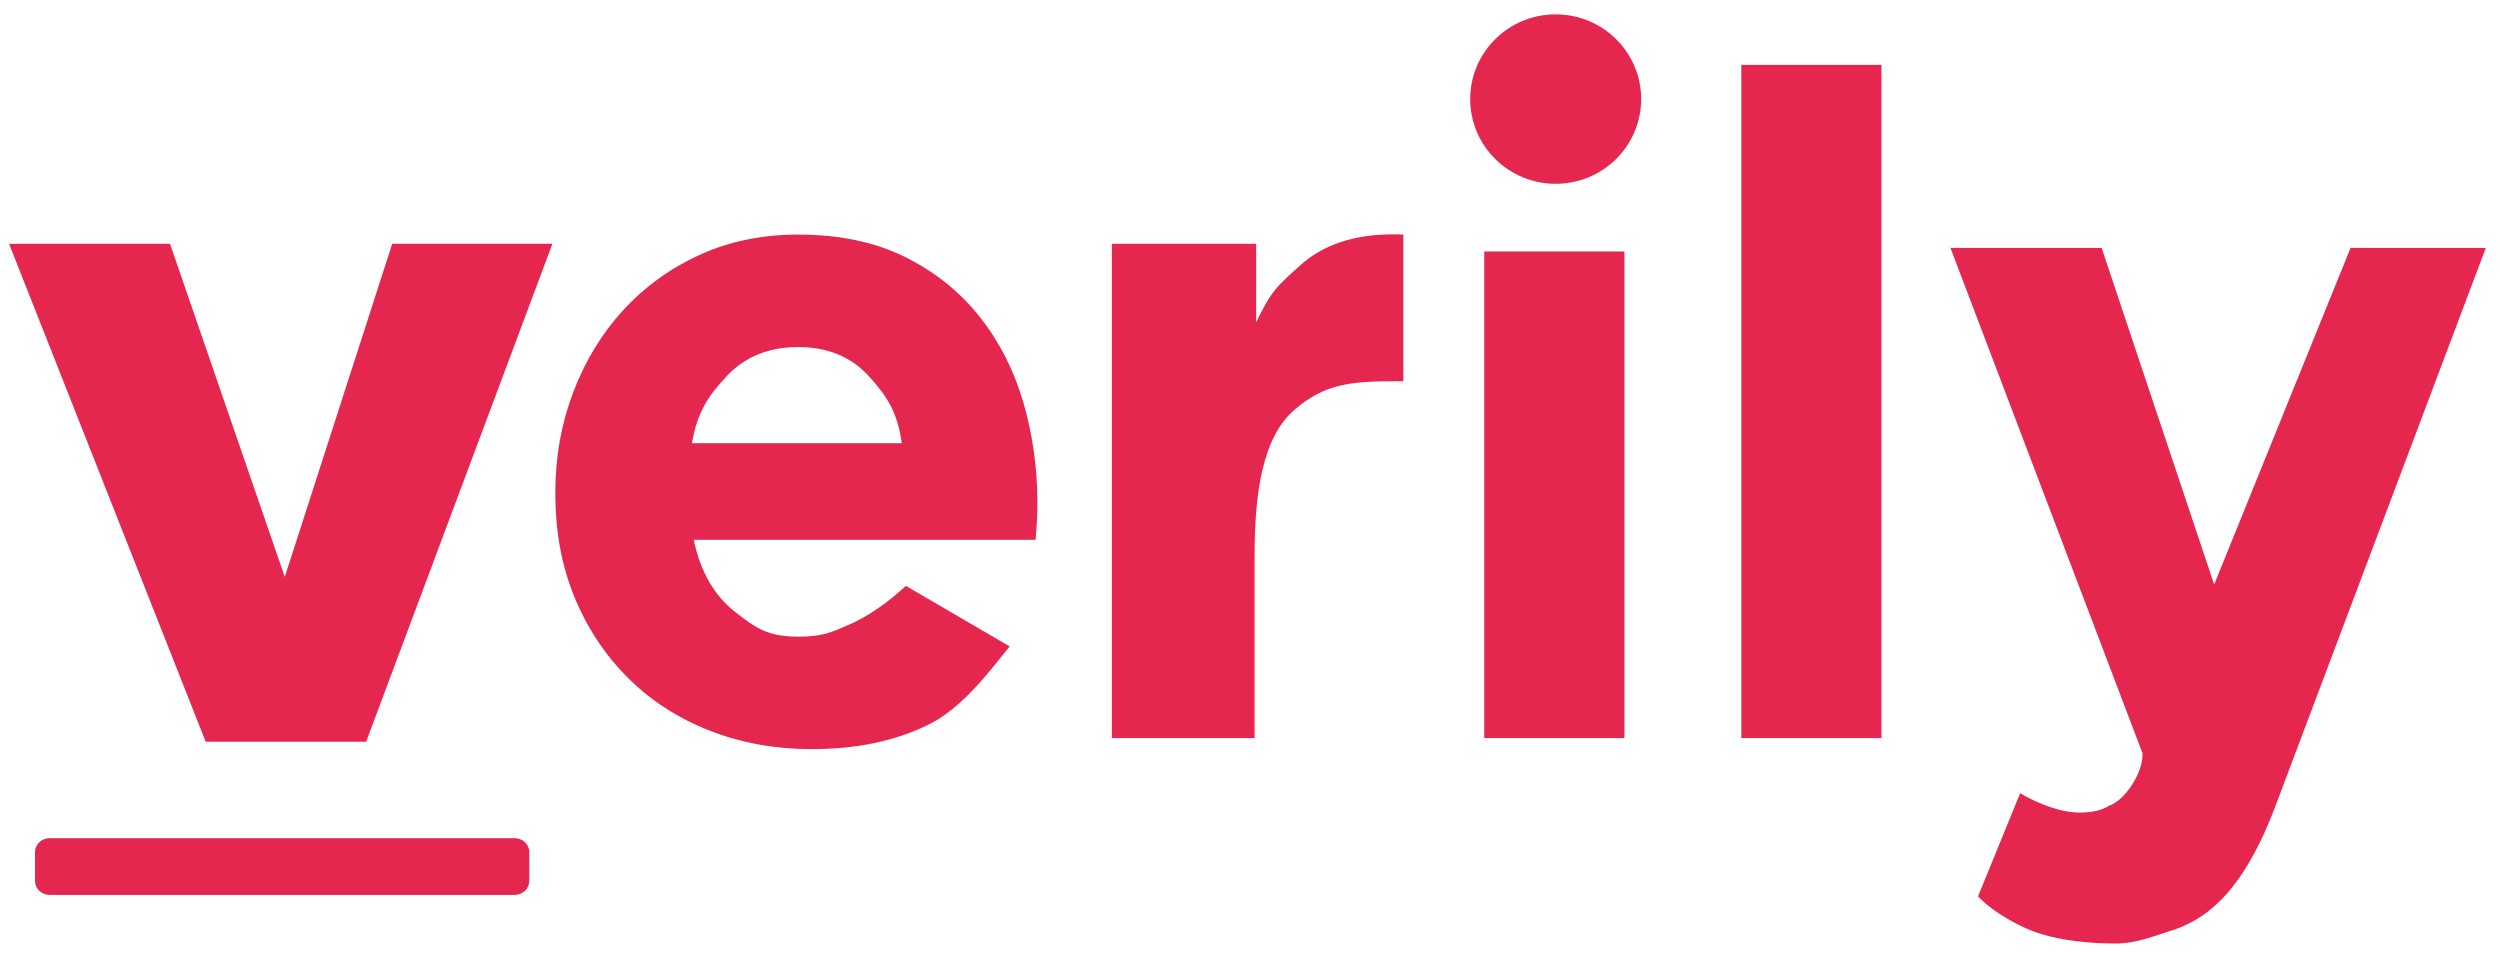
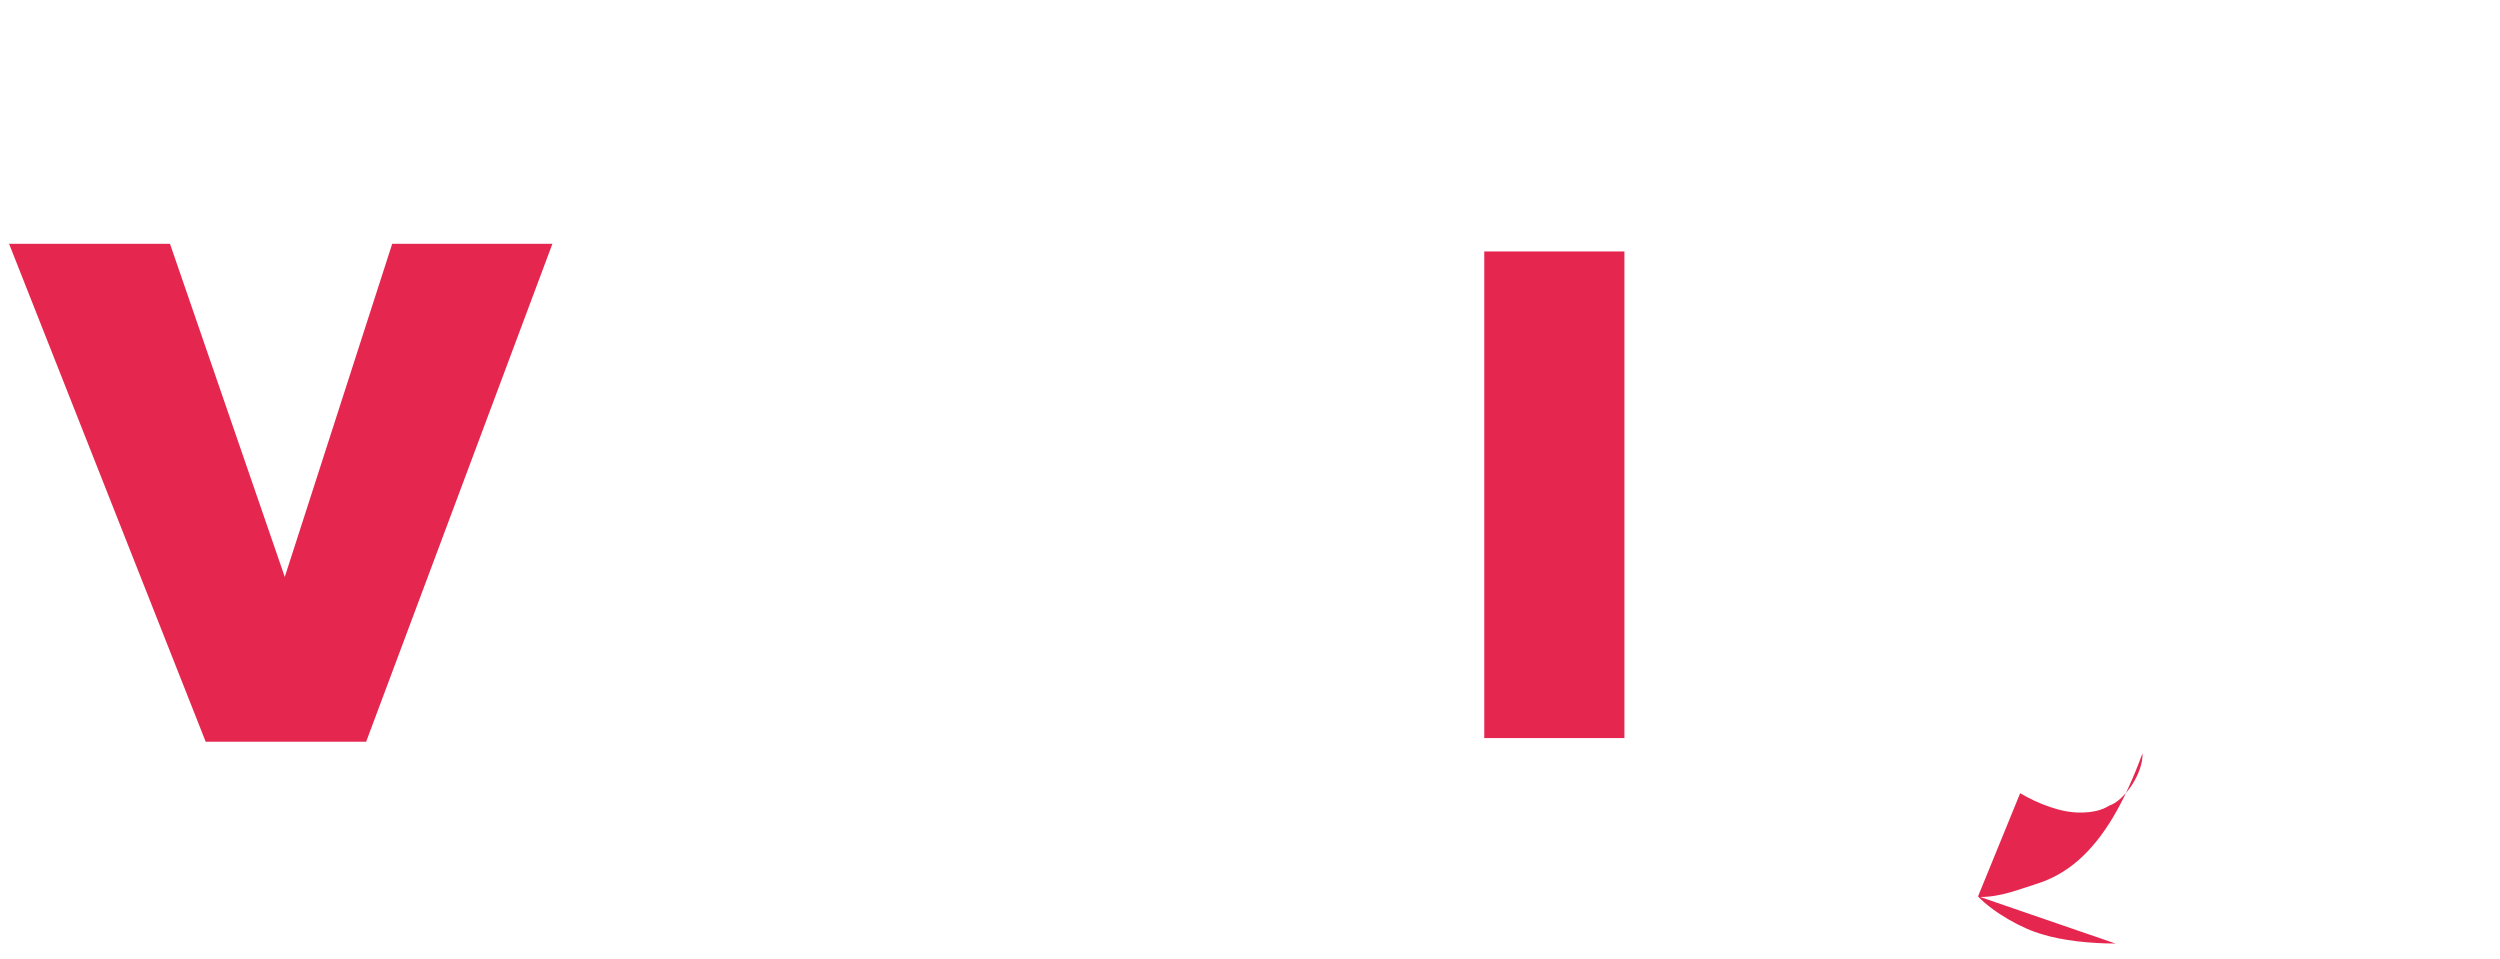
<svg xmlns="http://www.w3.org/2000/svg" xmlns:ns1="http://www.inkscape.org/namespaces/inkscape" xmlns:ns2="http://sodipodi.sourceforge.net/DTD/sodipodi-0.dtd" id="svg2985" version="1.1" ns1:version="0.48.5 r10040" width="459" height="176" ns2:docname="Verily_fulllogo.png">
  <defs id="defs2989" />
  <ns2:namedview pagecolor="#ffffff" bordercolor="#666666" borderopacity="1" objecttolerance="10" gridtolerance="10" guidetolerance="10" ns1:pageopacity="0" ns1:pageshadow="2" ns1:window-width="1366" ns1:window-height="706" id="namedview2987" showgrid="false" ns1:zoom="0.9724493" ns1:cx="58.960954" ns1:cy="16.230824" ns1:window-x="-8" ns1:window-y="-8" ns1:window-maximized="1" ns1:current-layer="svg2985" />
  <g id="g3071" style="fill:#e52750;fill-opacity:1">
    <path ns2:nodetypes="cccccccc" ns1:connector-curvature="0" id="path3030" style="font-size:25.05px;font-style:normal;font-weight:bold;text-align:start;text-anchor:start;fill:#e52750;font-family:Gotham Bold;fill-opacity:1" d="m 1.664,44.758 29.544,0 21.077,61.164 19.726,-61.164 29.413,0 -34.202,91.428 -29.454,0 z" />
-     <path ns2:nodetypes="cccsccssssssssccccccccccssccss" ns1:connector-curvature="0" id="path3032" style="font-size:25.05px;font-style:normal;font-weight:bold;text-align:start;text-anchor:start;fill:#e52750;font-family:Gotham Bold;fill-opacity:1" d="m 165.567,81.371 c -0.787,-5.756 -2.807,-8.759 -6.059,-12.316 -3.252,-3.556 -7.571,-5.335 -12.955,-5.335 -5.385,7.4e-5 -9.732,1.75 -13.04,5.25 -3.309,3.5 -5.468,6.531 -6.478,12.401 z m -16.493,56.169 c -6.73,0 -12.984,-1.129 -18.76,-3.387 -5.777,-2.258 -10.768,-5.474 -14.973,-9.649 -4.206,-4.175 -7.487,-9.113 -9.844,-14.813 -2.357,-5.701 -3.535,-12.051 -3.535,-19.05 l 0,-0.336 c 0,-6.434 1.094,-12.53 3.281,-18.286 2.187,-5.756 5.244,-10.779 9.171,-15.069 3.926,-4.29 8.61,-7.676 14.049,-10.158 5.44,-2.482 11.47,-3.723 18.09,-3.723 7.514,9.2e-5 14.019,1.355 19.515,4.064 5.496,2.709 10.067,6.349 13.713,10.92 3.646,4.571 6.338,9.819 8.077,15.744 1.739,5.925 2.608,12.104 2.609,18.539 -9e-5,1.016 -0.028,2.088 -0.085,3.216 -0.056,1.128 -0.14,2.314 -0.249,3.557 l -62.764,0 c 1.236,5.87 3.789,10.3 7.659,13.292 3.87,2.992 5.91,4.487 11.63,4.487 4.262,2e-5 5.871,-0.734 9.237,-2.201 3.365,-1.467 6.843,-3.839 10.434,-7.115 l 19.043,11.108 c -4.262,5.308 -8.871,11.386 -14.928,14.376 -6.058,2.99 -13.181,4.485 -21.369,4.485 z" />
-     <path ns2:nodetypes="ccccccsssccc" ns1:connector-curvature="0" id="path3034" style="font-size:25.05px;font-style:normal;font-weight:bold;text-align:start;text-anchor:start;fill:#e52750;font-family:Gotham Bold;fill-opacity:1" d="m 204.137,44.758 26.494,0 0,14.429 c 2.804,-5.813 3.621,-6.493 8.739,-11.042 4.514,-3.725 10.608,-5.417 18.283,-5.076 l 0,26.92 -1.354,0 c -8.577,6e-5 -13.157,0.571 -18.591,5.21 -6.081,5.191 -7.365,15.838 -7.365,26.789 l 0,33.523 -26.205,0 z" />
-     <path ns1:connector-curvature="0" id="path3038" style="font-size:25.05px;font-style:normal;font-weight:bold;text-align:start;text-anchor:start;fill:#e52750;font-family:Gotham Bold;fill-opacity:1" d="m 319.705,11.912 25.731,0 0,123.597 -25.731,0 z" />
-     <path ns2:nodetypes="scccsscccccccccccs" ns1:connector-curvature="0" id="path3040" style="font-size:25.05px;font-style:normal;font-weight:bold;text-align:start;text-anchor:start;fill:#e52750;font-family:Gotham Bold;fill-opacity:1" d="m 388.403,173.233 c -4.743,-2e-5 -9.814,-0.564 -13.426,-1.692 -3.663,-0.999 -8.965,-3.98 -11.815,-6.953 l 7.74,-18.957 c 1.695,1.016 3.529,1.863 5.503,2.54 1.974,0.677 3.808,1.015 5.503,1.015 2.256,0 4.034,-0.423 5.332,-1.268 2.887,-0.945 6.286,-6.071 6.125,-9.618 l -35.261,-92.78 27.757,0 20.657,61.801 25.042,-61.801 24.83,0 -38.189,101.326 c -1.695,4.626 -3.501,8.548 -5.42,11.765 -1.919,3.217 -4.035,5.842 -6.348,7.874 -2.313,2.032 -4.937,3.5 -7.872,4.402 -2.935,0.902 -6.321,2.347 -10.158,2.347 z" />
+     <path ns2:nodetypes="scccsscccccccccccs" ns1:connector-curvature="0" id="path3040" style="font-size:25.05px;font-style:normal;font-weight:bold;text-align:start;text-anchor:start;fill:#e52750;font-family:Gotham Bold;fill-opacity:1" d="m 388.403,173.233 c -4.743,-2e-5 -9.814,-0.564 -13.426,-1.692 -3.663,-0.999 -8.965,-3.98 -11.815,-6.953 l 7.74,-18.957 c 1.695,1.016 3.529,1.863 5.503,2.54 1.974,0.677 3.808,1.015 5.503,1.015 2.256,0 4.034,-0.423 5.332,-1.268 2.887,-0.945 6.286,-6.071 6.125,-9.618 c -1.695,4.626 -3.501,8.548 -5.42,11.765 -1.919,3.217 -4.035,5.842 -6.348,7.874 -2.313,2.032 -4.937,3.5 -7.872,4.402 -2.935,0.902 -6.321,2.347 -10.158,2.347 z" />
    <g id="g3062" style="fill:#e52750;fill-opacity:1">
      <path ns1:connector-curvature="0" id="path3057" style="font-size:25.05px;font-style:normal;font-weight:bold;text-align:start;text-anchor:start;fill:#e52750;font-family:Gotham Bold;fill-opacity:1" d="m 272.511,46.166 25.731,0 0,89.344 -25.731,0 z" />
-       <path transform="matrix(1.944,0,0,1.042,-284.52,-0.77)" style="fill:#e52750;fill-opacity:1;fill-rule:evenodd;stroke:none" d="m 301.356,18.196 c 0,8.244 -3.614,14.928 -8.073,14.928 -4.459,0 -8.073,-6.683 -8.073,-14.928 0,-8.244 3.614,-14.928 8.073,-14.928 4.458,0 8.073,6.683 8.073,14.928 z" id="path3059" />
    </g>
-     <path id="rect3068" d="m 9.101,153.891 85.402,0 c 1.482,0 2.674,1.148 2.674,2.573 l 0,5.266 c 0,1.425 -1.193,2.573 -2.674,2.573 l -85.402,0 c -1.482,0 -2.674,-1.148 -2.674,-2.573 l 0,-5.266 c 0,-1.425 1.193,-2.573 2.674,-2.573 z" style="fill:#e52750;fill-opacity:1;fill-rule:evenodd;stroke:none" />
  </g>
</svg>